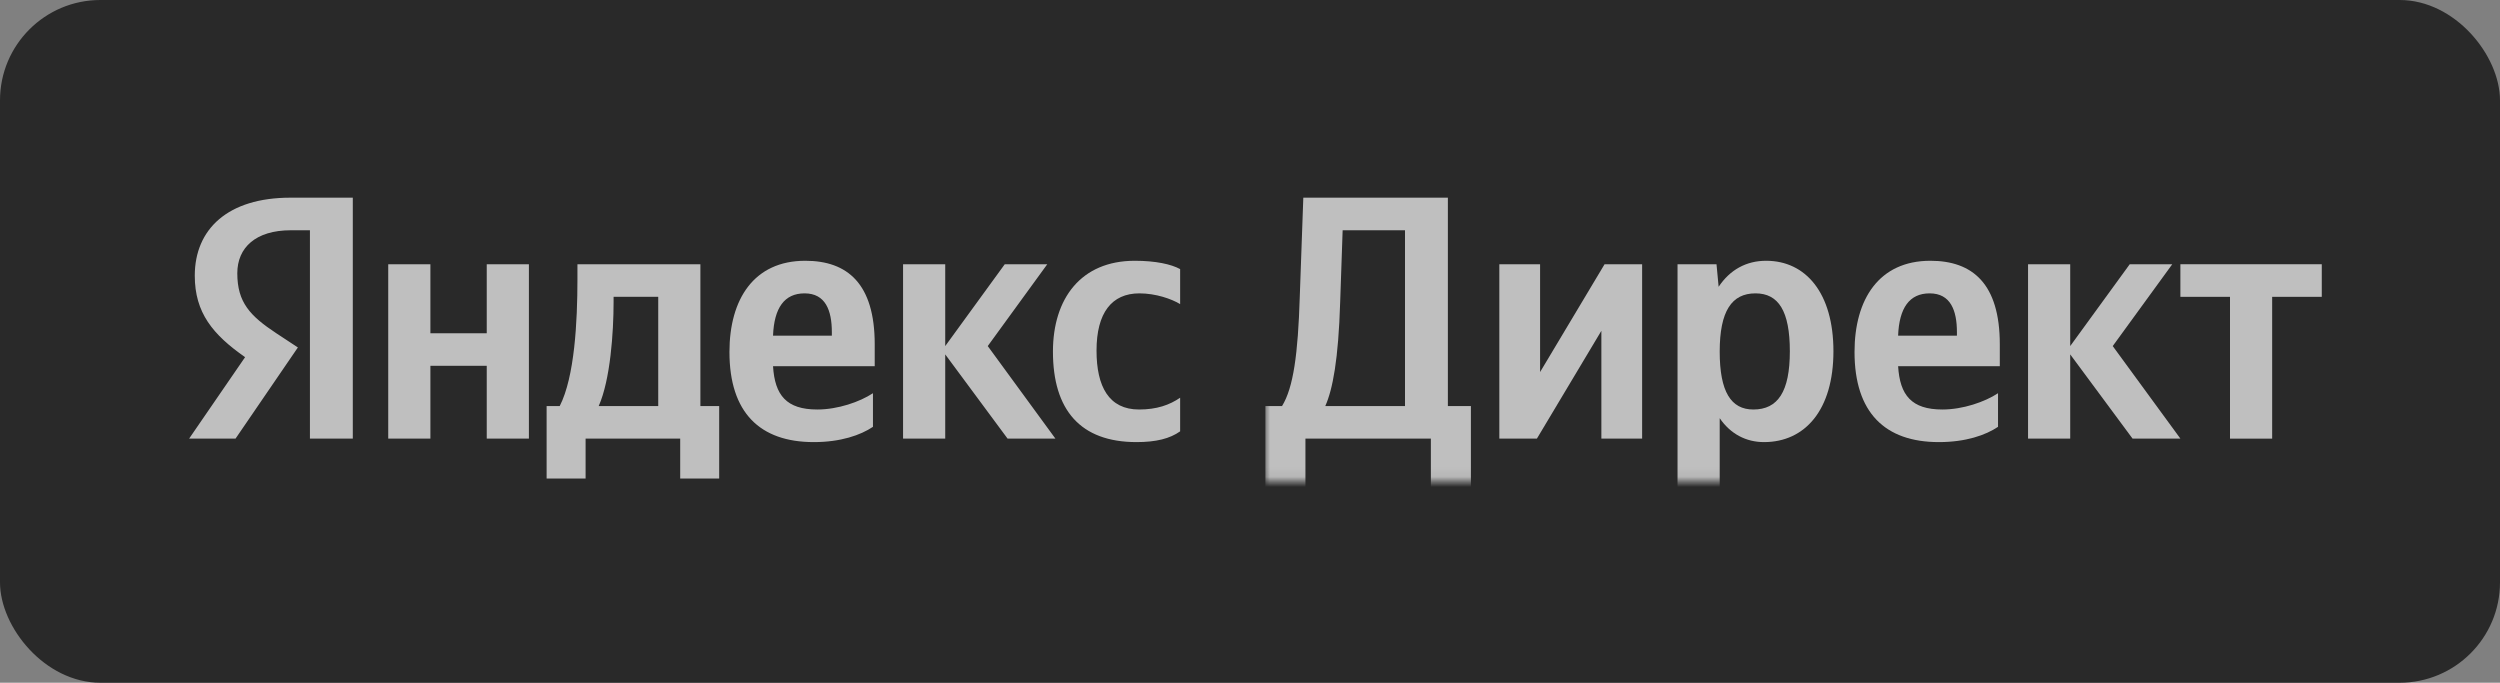
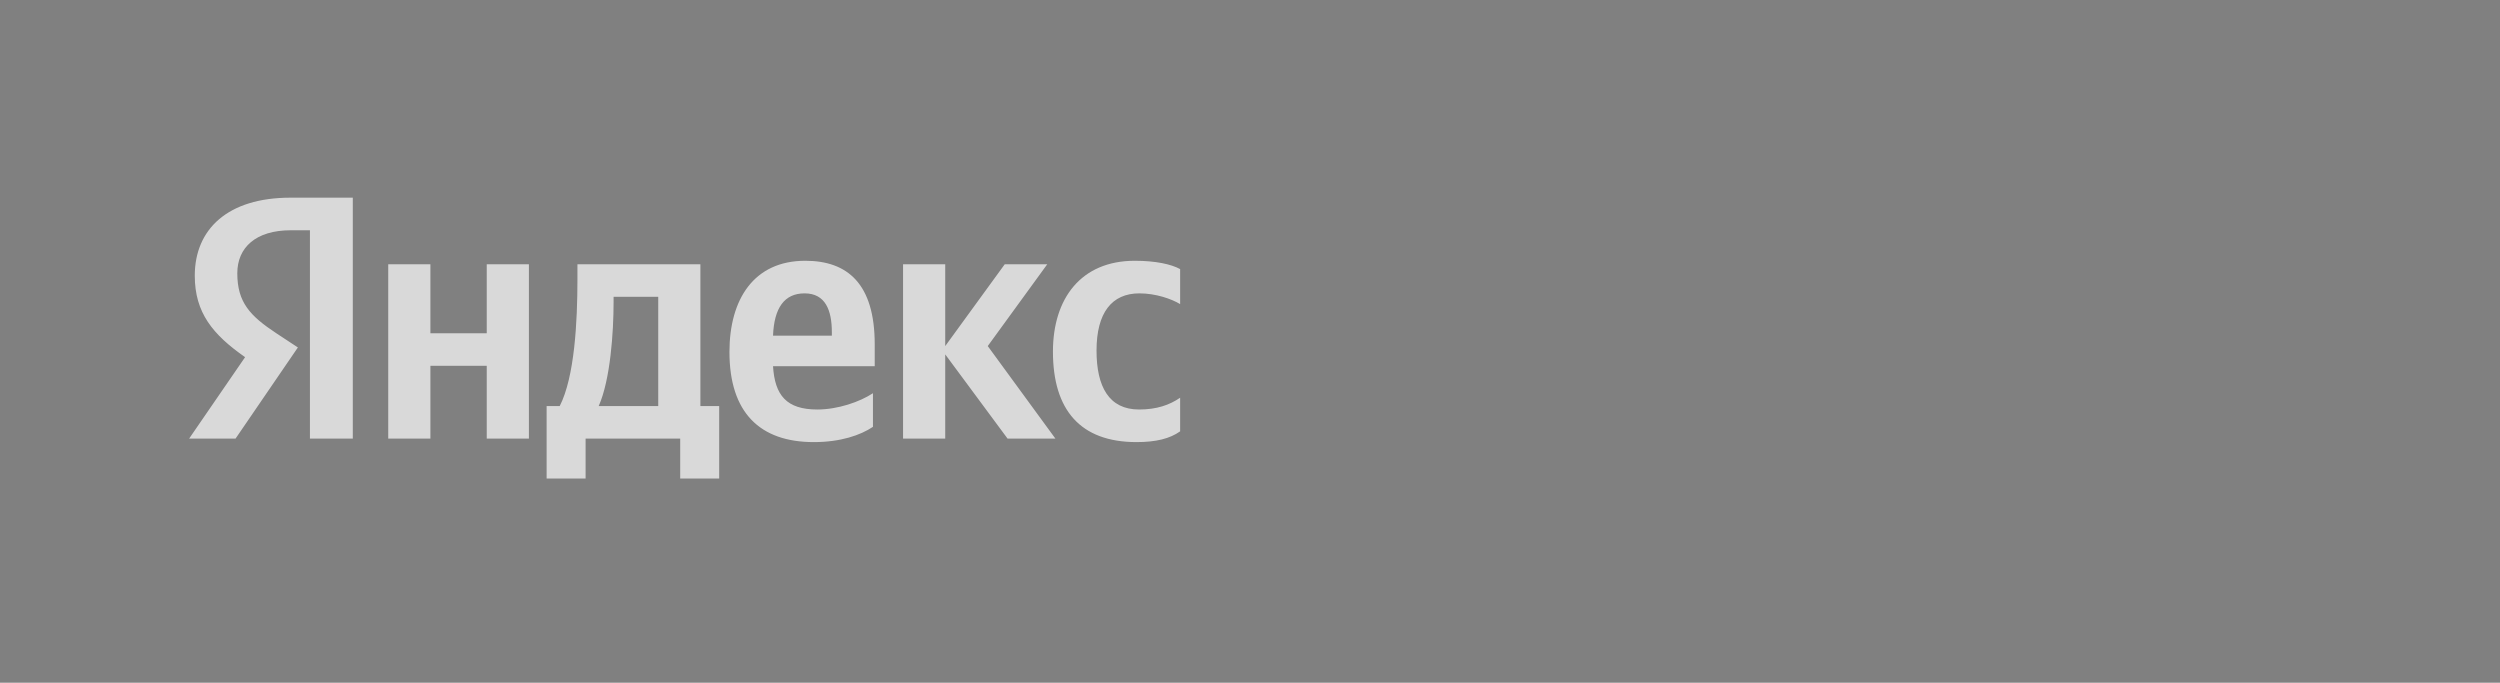
<svg xmlns="http://www.w3.org/2000/svg" width="249" height="68" viewBox="0 0 249 68" fill="none">
  <rect x="0" y="0" width="249" height="68" fill="#808080" stroke="none" />
-   <rect width="249" height="68" rx="10" fill="#292929" />
  <g opacity="0.7">
    <path d="M30.869 43.688H35.139V19.688H28.928C22.682 19.688 19.4 22.831 19.4 27.458C19.4 31.153 21.2 33.328 24.411 35.573L18.835 43.688H23.458L29.669 34.606L27.517 33.19C24.905 31.463 23.635 30.117 23.635 27.216C23.635 24.661 25.47 22.934 28.963 22.934H30.869V43.688ZM113.202 44.033C115.143 44.033 116.519 43.688 117.542 42.962V39.613C116.484 40.338 115.213 40.787 113.449 40.787C110.449 40.787 109.214 38.508 109.214 34.917C109.214 31.153 110.731 29.219 113.484 29.219C115.107 29.219 116.695 29.771 117.542 30.29V26.802C116.66 26.318 115.107 25.973 113.025 25.973C107.661 25.973 104.873 29.737 104.873 35.02C104.873 40.822 107.59 44.033 113.202 44.033ZM86.946 42.513V39.164C85.64 40.027 83.452 40.787 81.405 40.787C78.335 40.787 77.17 39.371 76.994 36.471H87.122V34.295C87.122 28.252 84.405 25.973 80.205 25.973C75.088 25.973 72.653 29.806 72.653 35.055C72.653 41.098 75.688 44.033 81.052 44.033C83.734 44.033 85.71 43.342 86.946 42.513ZM100.356 43.688H105.12L98.38 34.468L104.308 26.318H100.074L94.145 34.468V26.318H89.945V43.688H94.145V35.297L100.356 43.688ZM71.63 40.442H69.759V26.318H57.513V27.803C57.513 32.051 57.231 37.541 55.749 40.442H54.443V47.659H58.325V43.688H67.748V47.659H71.63V40.442ZM48.479 26.318V33.19H42.868V26.318H38.668V43.688H42.868V36.436H48.479V43.688H52.679V26.318H48.479ZM80.135 29.219C82.217 29.219 82.852 30.911 82.852 33.087V33.432H76.994C77.1 30.669 78.123 29.219 80.135 29.219ZM65.56 40.442H59.631C60.795 37.817 61.113 33.087 61.113 30.082V29.564H65.56V40.442Z" fill="white" />
    <mask id="mask0_281_132" style="mask-type:luminance" maskUnits="userSpaceOnUse" x="125" y="16" width="107" height="32">
-       <path d="M232 16.062H125.857V47.938H232V16.062Z" fill="white" />
-     </mask>
+       </mask>
    <g mask="url(#mask0_281_132)">
-       <path d="M130.022 48.694V43.688H142.514V48.694H146.502V40.442H144.208V19.688H129.81L129.457 29.564C129.281 35.262 128.822 38.611 127.692 40.442H126.034V48.694H130.022ZM133.48 30.117L133.727 22.934H139.938V40.442H131.998C132.739 38.784 133.304 35.815 133.48 30.117Z" fill="white" />
-       <path d="M149.334 26.318V43.688H153.074L159.497 32.948V43.688H163.556V26.318H159.815L153.392 37.058V26.318H149.334Z" fill="white" />
-       <path d="M170.964 26.318H167.082V48.694H171.282V41.65C172.34 43.204 173.893 44.033 175.693 44.033C179.787 44.033 182.61 40.822 182.61 34.986C182.61 29.184 179.857 25.973 175.905 25.973C173.929 25.973 172.305 26.871 171.176 28.563L170.964 26.318ZM174.634 40.787C172.411 40.787 171.282 39.026 171.282 35.02C171.282 30.98 172.482 29.219 174.846 29.219C177.14 29.219 178.269 30.98 178.269 34.986C178.269 39.026 177.069 40.787 174.634 40.787Z" fill="white" />
+       <path d="M149.334 26.318V43.688L159.497 32.948V43.688H163.556V26.318H159.815L153.392 37.058V26.318H149.334Z" fill="white" />
      <path d="M199.003 42.513V39.164C197.698 40.027 195.51 40.787 193.463 40.787C190.393 40.787 189.228 39.371 189.052 36.471H199.18V34.295C199.18 28.252 196.463 25.973 192.263 25.973C187.146 25.973 184.711 29.806 184.711 35.055C184.711 41.098 187.746 44.033 193.11 44.033C195.792 44.033 197.768 43.342 199.003 42.513ZM192.192 29.219C194.275 29.219 194.91 30.911 194.91 33.087V33.432H189.052C189.157 30.669 190.181 29.219 192.192 29.219Z" fill="white" />
      <path d="M212.404 43.688H217.169L210.428 34.468L216.357 26.318H212.122L206.193 34.468V26.318H201.994V43.688H206.193V35.297L212.404 43.688Z" fill="white" />
-       <path d="M231.248 29.564V26.318H217.167V29.564H222.108V43.688H226.307V29.564H231.248Z" fill="white" />
    </g>
  </g>
</svg>